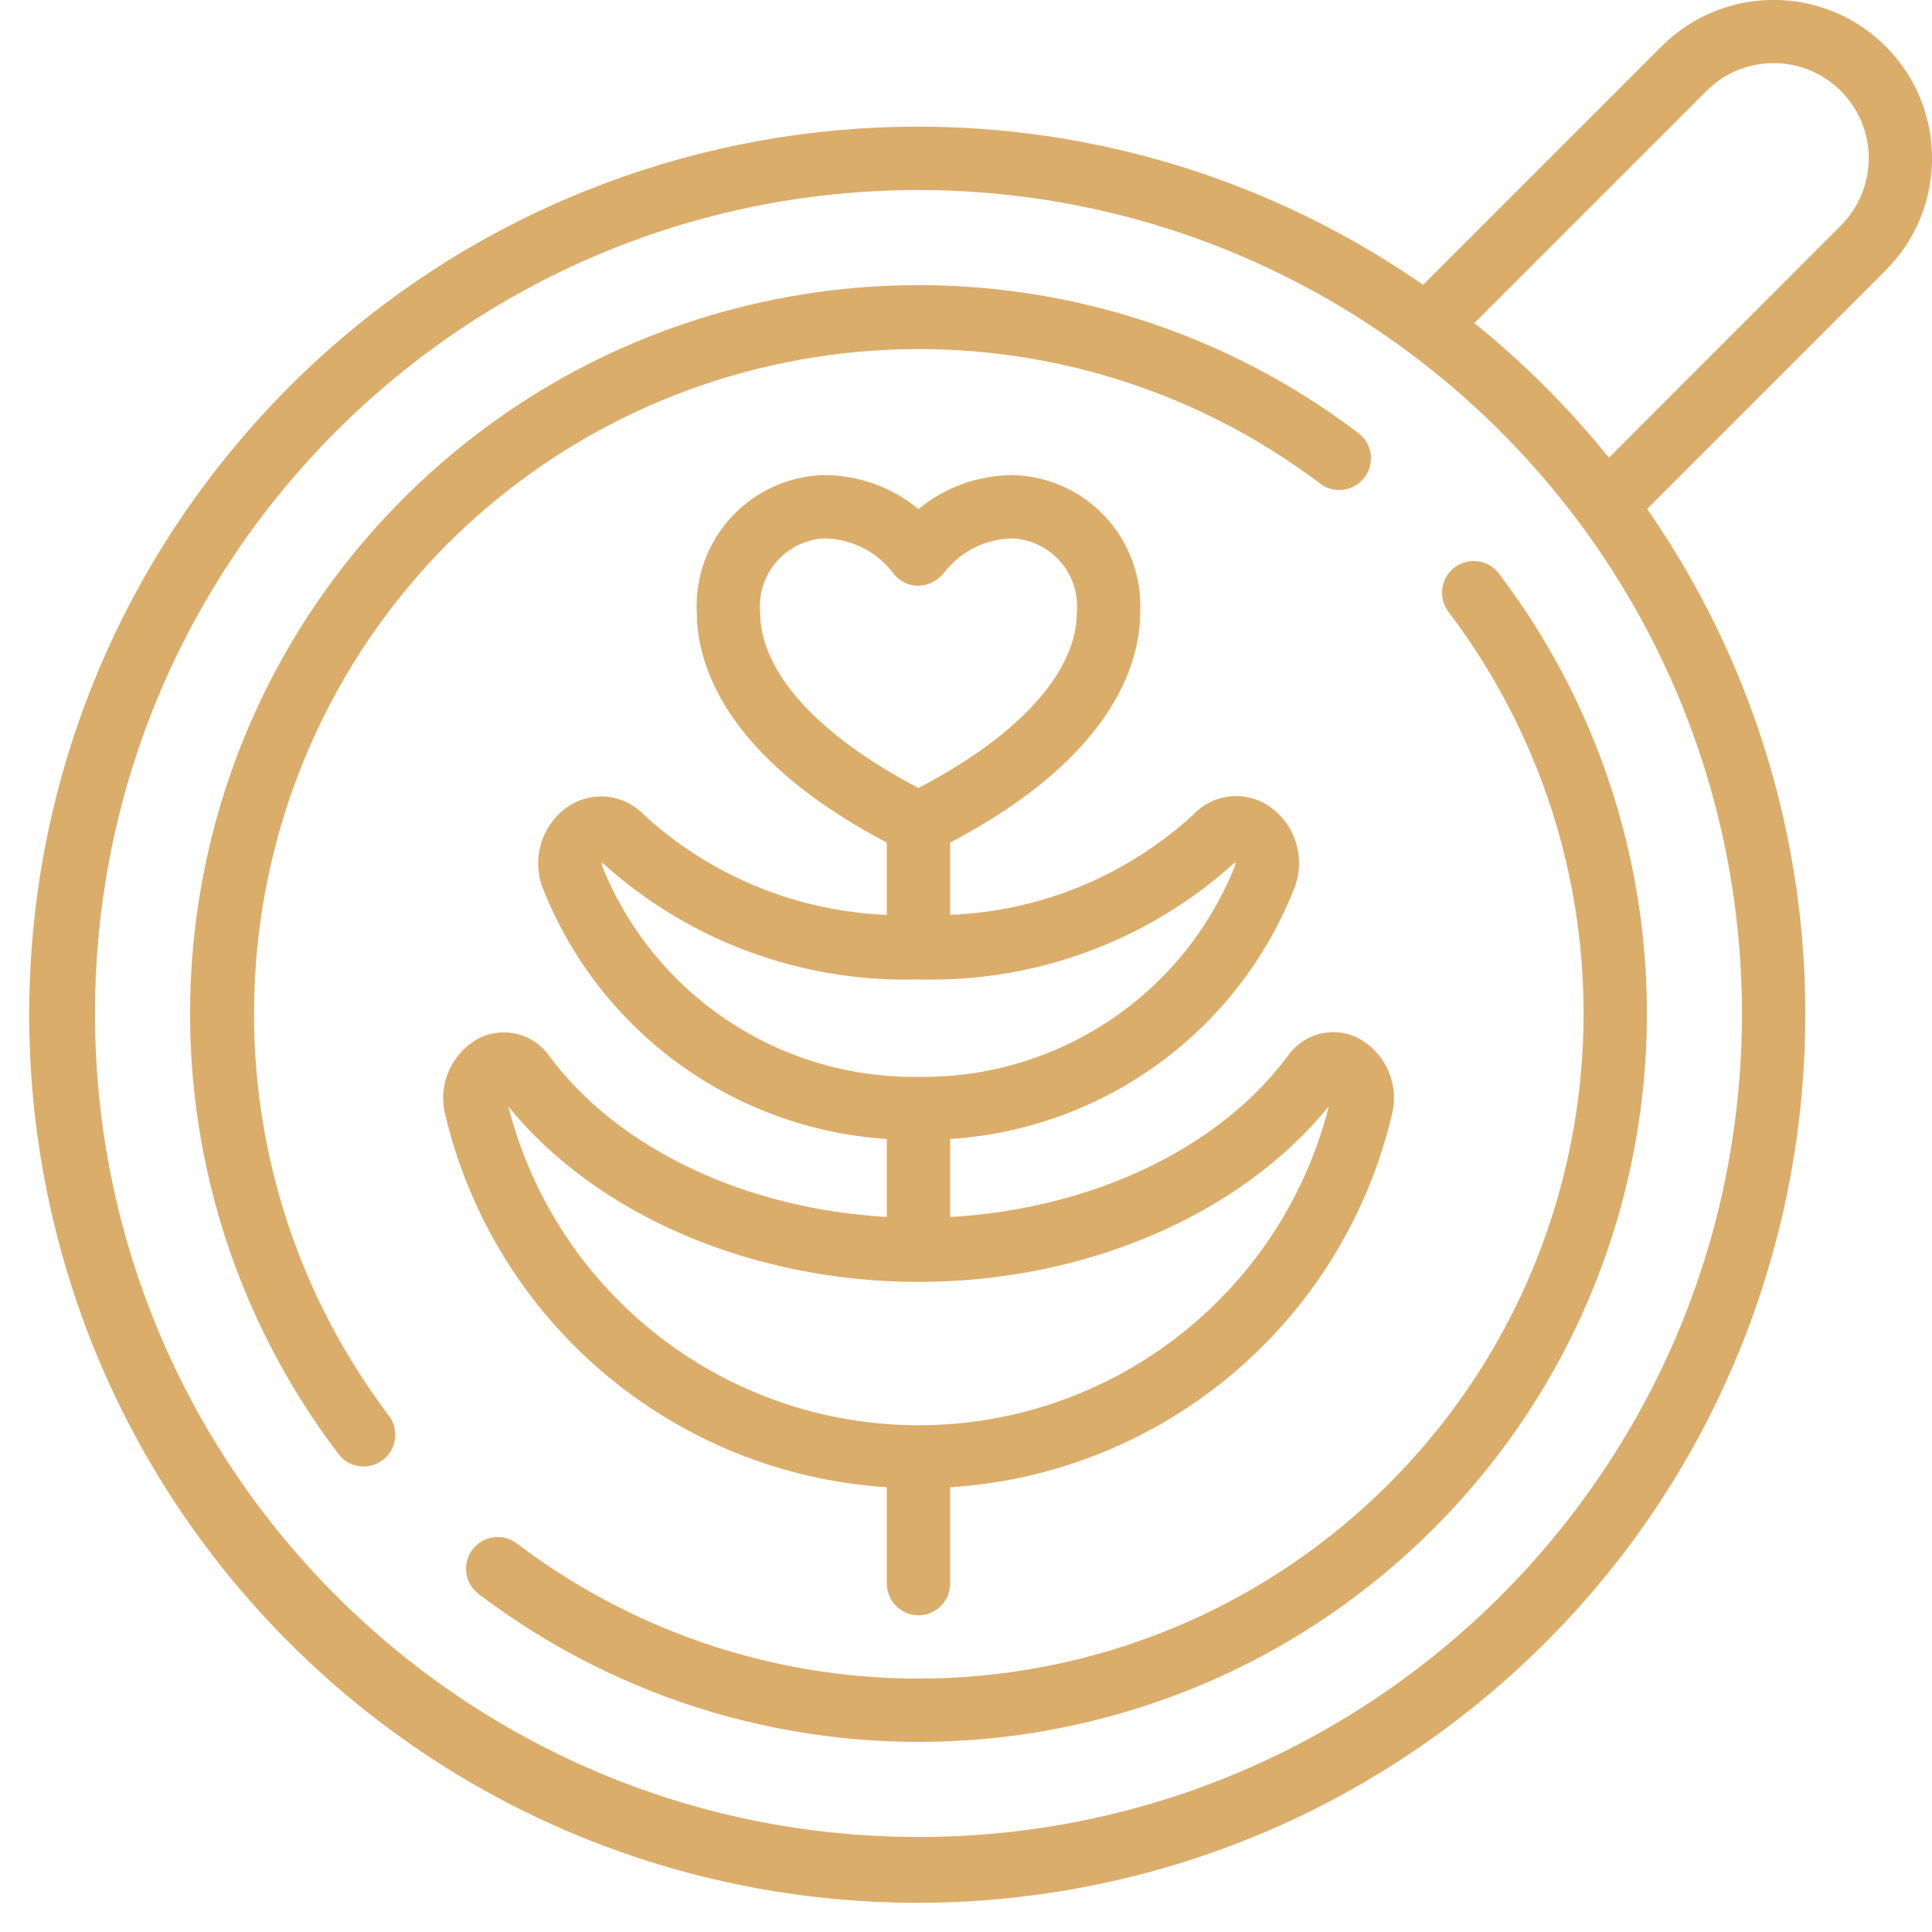
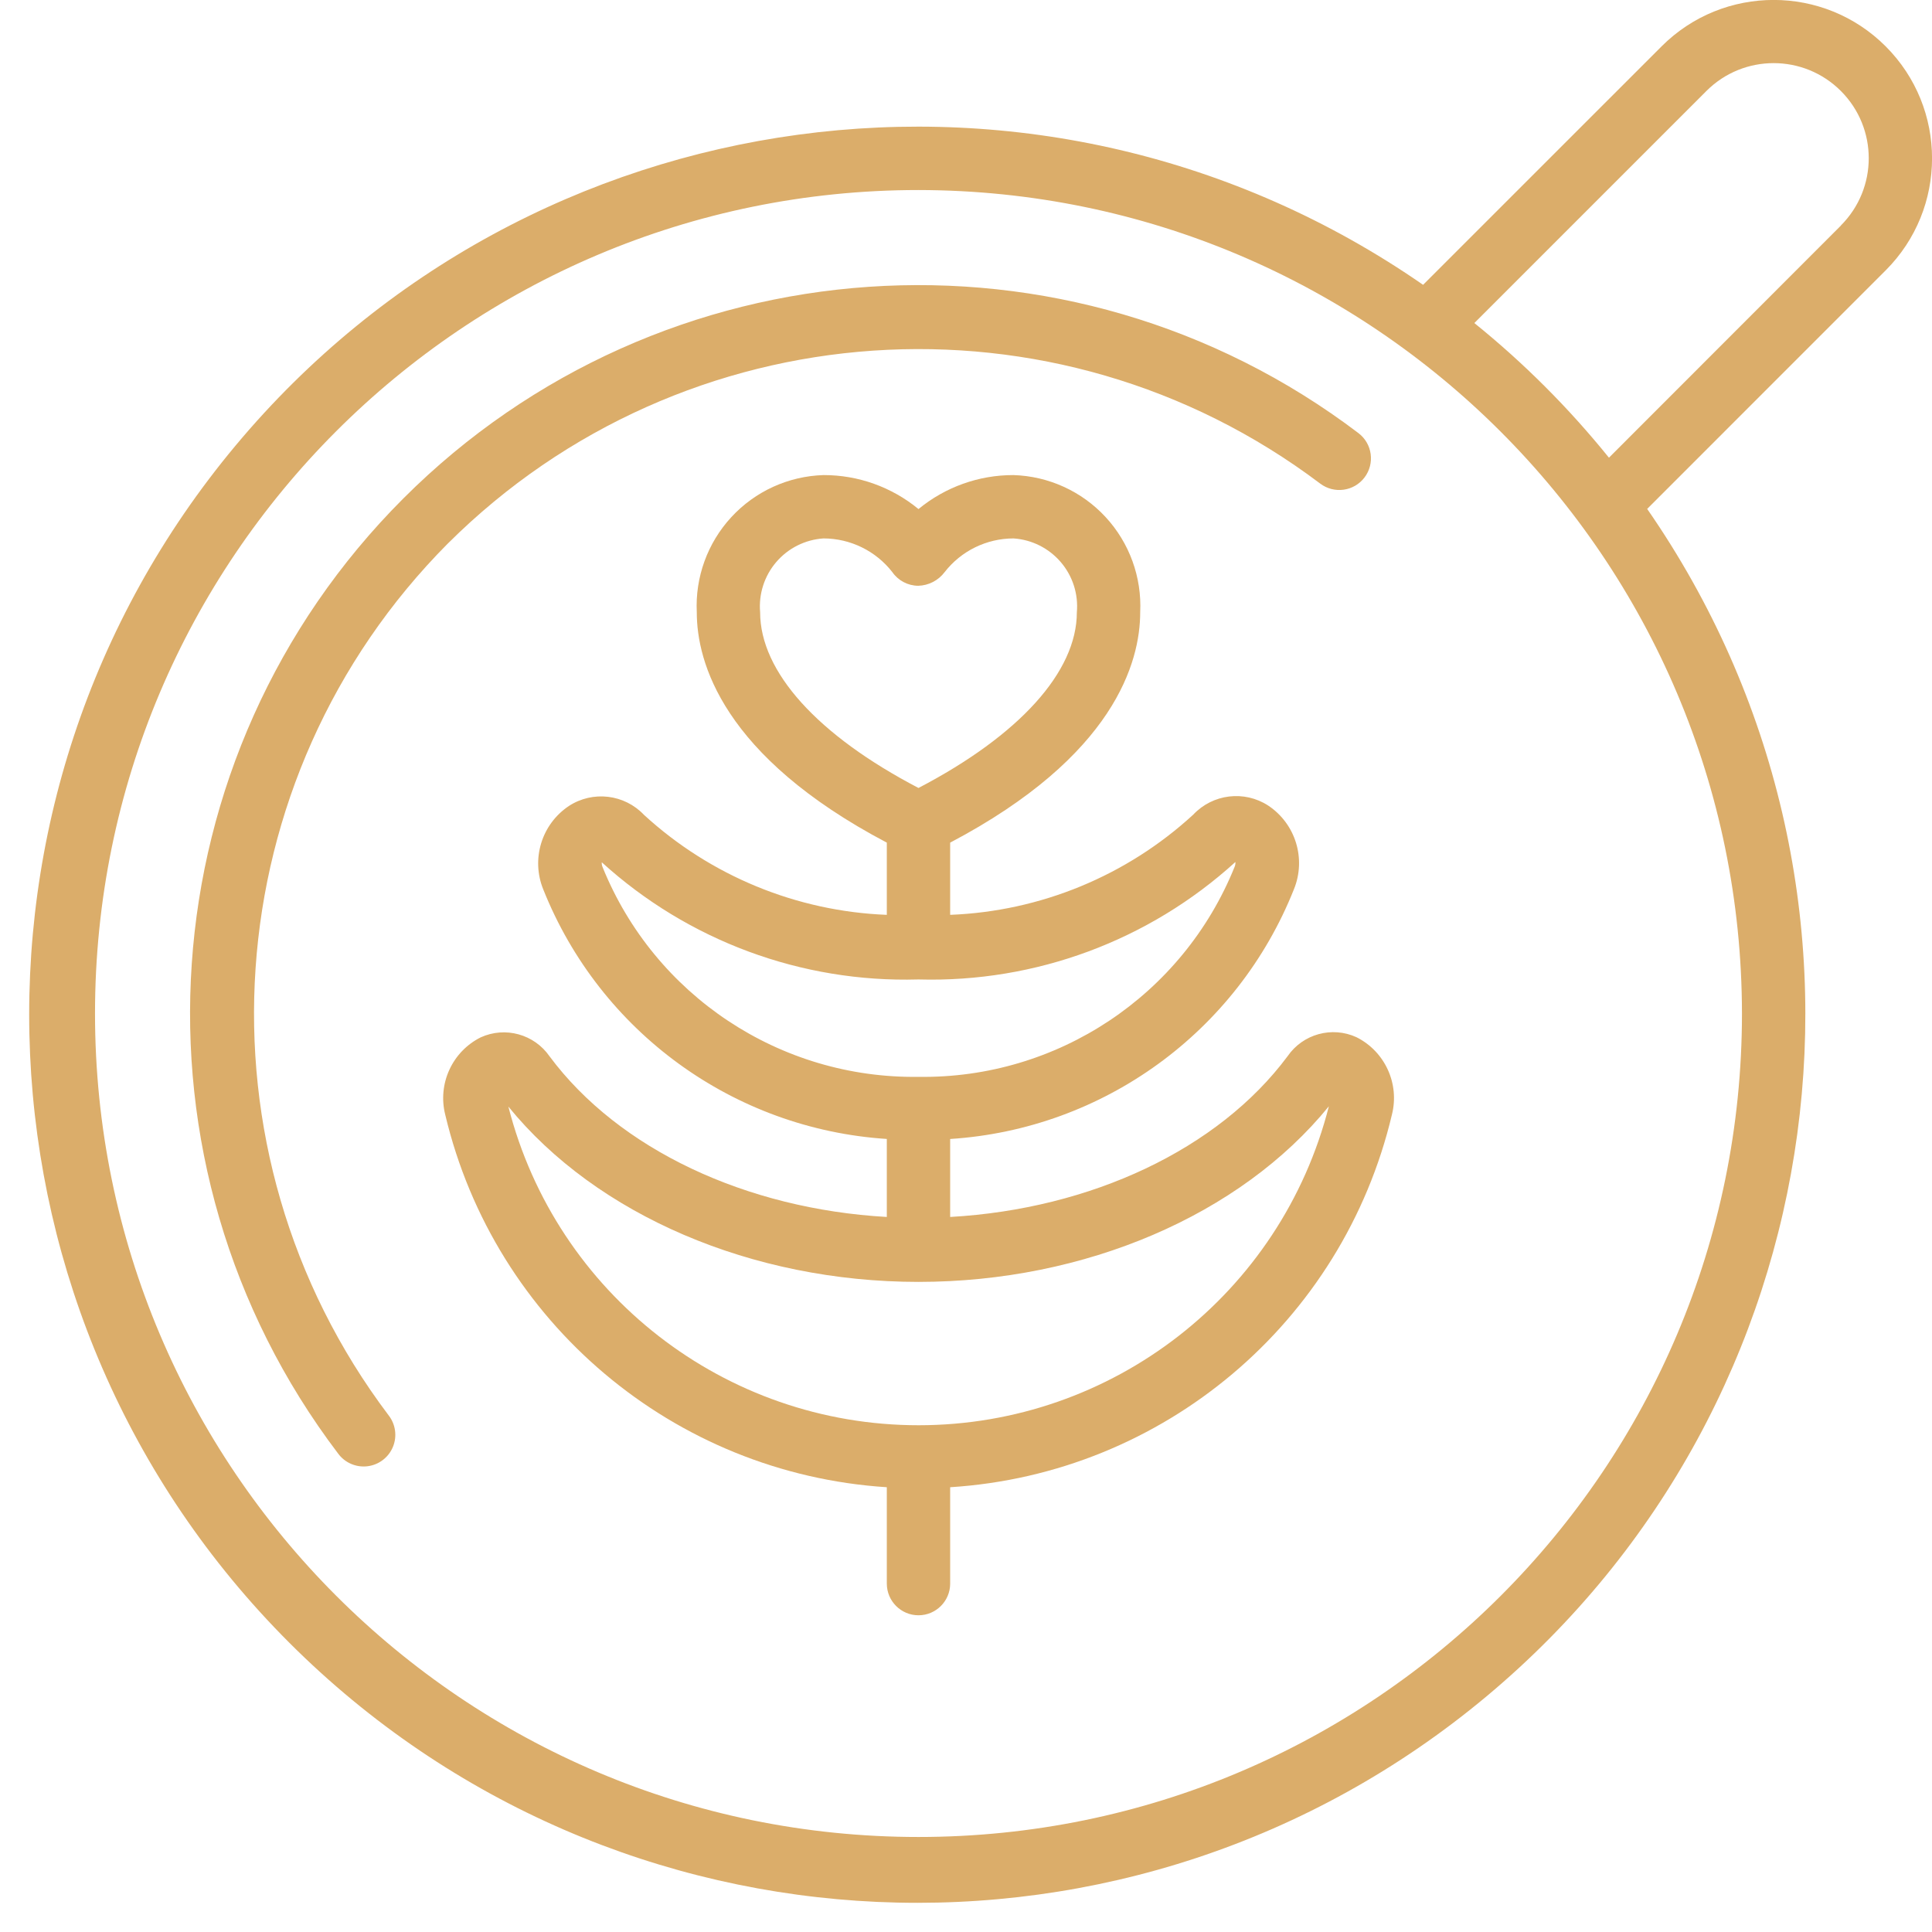
<svg xmlns="http://www.w3.org/2000/svg" width="512" height="512" x="0" y="0" viewBox="0 0 61 61" style="enable-background:new 0 0 512 512" xml:space="preserve">
  <g>
    <g id="Page-1" fill="none" fill-rule="evenodd">
      <g id="019---Latte-Art" fill="rgb(0,0,0)" fill-rule="nonzero" transform="translate(0 -1)">
        <path id="Shape" d="m14.15 18.151c7.43-7.391 19.164-8.194 27.531-1.884.44.334 1.067.249 1.401-.191.334-.44.249-1.067-.191-1.401-9.155-6.943-22.03-6.062-30.155 2.062-8.125 8.125-9.005 20.999-2.062 30.155.213.292.568.446.927.403.359-.043.667-.277.805-.612.138-.334.084-.717-.14-1.001-6.31-8.367-5.508-20.101 1.883-27.531z" fill="#dbad6a" data-original="#000000" style="" />
-         <path id="Shape" d="m45.924 18.917c-.439.334-.524.961-.191 1.4 6.339 8.359 5.536 20.114-1.882 27.532-7.418 7.418-19.173 8.223-27.532 1.884-.44-.334-1.067-.249-1.401.191s-.249 1.067.191 1.401c9.155 6.943 22.03 6.062 30.155-2.062 8.125-8.125 9.005-20.999 2.062-30.155-.334-.44-.961-.525-1.401-.191z" fill="#dbad6a" data-original="#000000" style="" />
        <path id="Shape" d="m52.463 2.463-7.531 7.53c-11.928-8.266-28.192-6.065-37.494 5.075-9.301 11.14-8.566 27.536 1.696 37.798 10.262 10.262 26.658 10.998 37.798 1.696 11.14-9.301 13.341-25.566 5.075-37.494l7.53-7.531c1.953-1.953 1.953-5.121-0-7.074-1.953-1.953-5.121-1.953-7.074-0zm2.537 30.537c0 14.359-11.641 26-26 26s-26-11.641-26-26 11.641-26 26-26c14.353.016 25.984 11.647 26 26zm3.123-24.877-7.323 7.328c-1.262-1.564-2.686-2.989-4.25-4.251l7.327-7.327c1.173-1.173 3.073-1.173 4.246 0s1.173 3.073 0 4.246z" fill="#dbad6a" data-original="#000000" style="" />
        <path id="Shape" d="m28 47.957v3.043c0 .552.448 1 1 1s1-.448 1-1v-3.043c6.732-.425 12.394-5.201 13.948-11.765.246-.976-.22-1.993-1.12-2.444-.774-.354-1.691-.101-2.174.6-2.186 2.94-6.209 4.824-10.654 5.076v-2.462c4.837-.311 9.063-3.381 10.854-7.885.392-.962.053-2.067-.812-2.642-.755-.49-1.752-.369-2.368.287-2.102 1.931-4.822 3.052-7.674 3.163v-2.28c5.192-2.735 6-5.709 6-7.272.054-1.108-.339-2.191-1.091-3.006-.752-.815-1.801-1.293-2.909-1.327-1.094-.003-2.155.377-3 1.073-.845-.696-1.906-1.076-3-1.073-1.109.034-2.157.512-2.909 1.327-.752.815-1.145 1.898-1.091 3.006 0 1.563.808 4.537 6 7.272v2.28c-2.848-.111-5.564-1.229-7.665-3.155-.618-.655-1.617-.774-2.372-.283-.863.575-1.201 1.678-.809 2.638 1.794 4.497 6.014 7.562 10.846 7.876v2.463c-4.441-.252-8.461-2.132-10.647-5.07-.485-.701-1.402-.954-2.177-.6-.901.452-1.365 1.47-1.117 2.446 1.56 6.556 7.216 11.326 13.941 11.757zm-4-27.624c-.05-.576.133-1.148.509-1.587s.914-.708 1.491-.746c.85.001 1.653.394 2.175 1.065.186.268.491.428.817.43.328-.009.634-.167.832-.429.522-.672 1.325-1.065 2.176-1.066.577.038 1.114.307 1.491.746s.56 1.011.509 1.587c0 1.877-1.814 3.883-5 5.546-3.186-1.663-5-3.669-5-5.546zm-4.975 8.043c-.02-.048-.029-.099-.025-.151 2.725 2.479 6.305 3.805 9.987 3.7h.012.012c3.686.102 7.268-1.227 9.995-3.709.004.052-.005.104-.025.152-1.637 4.061-5.603 6.696-9.981 6.632-4.373.061-8.335-2.57-9.975-6.624zm9.975 13.098c5.258 0 10.165-2.11 12.957-5.545-1.507 5.922-6.838 10.068-12.95 10.071-6.111.002-11.445-4.14-12.956-10.062 2.784 3.426 7.692 5.536 12.949 5.536z" fill="#dbad6a" data-original="#000000" style="" />
      </g>
    </g>
  </g>
</svg>